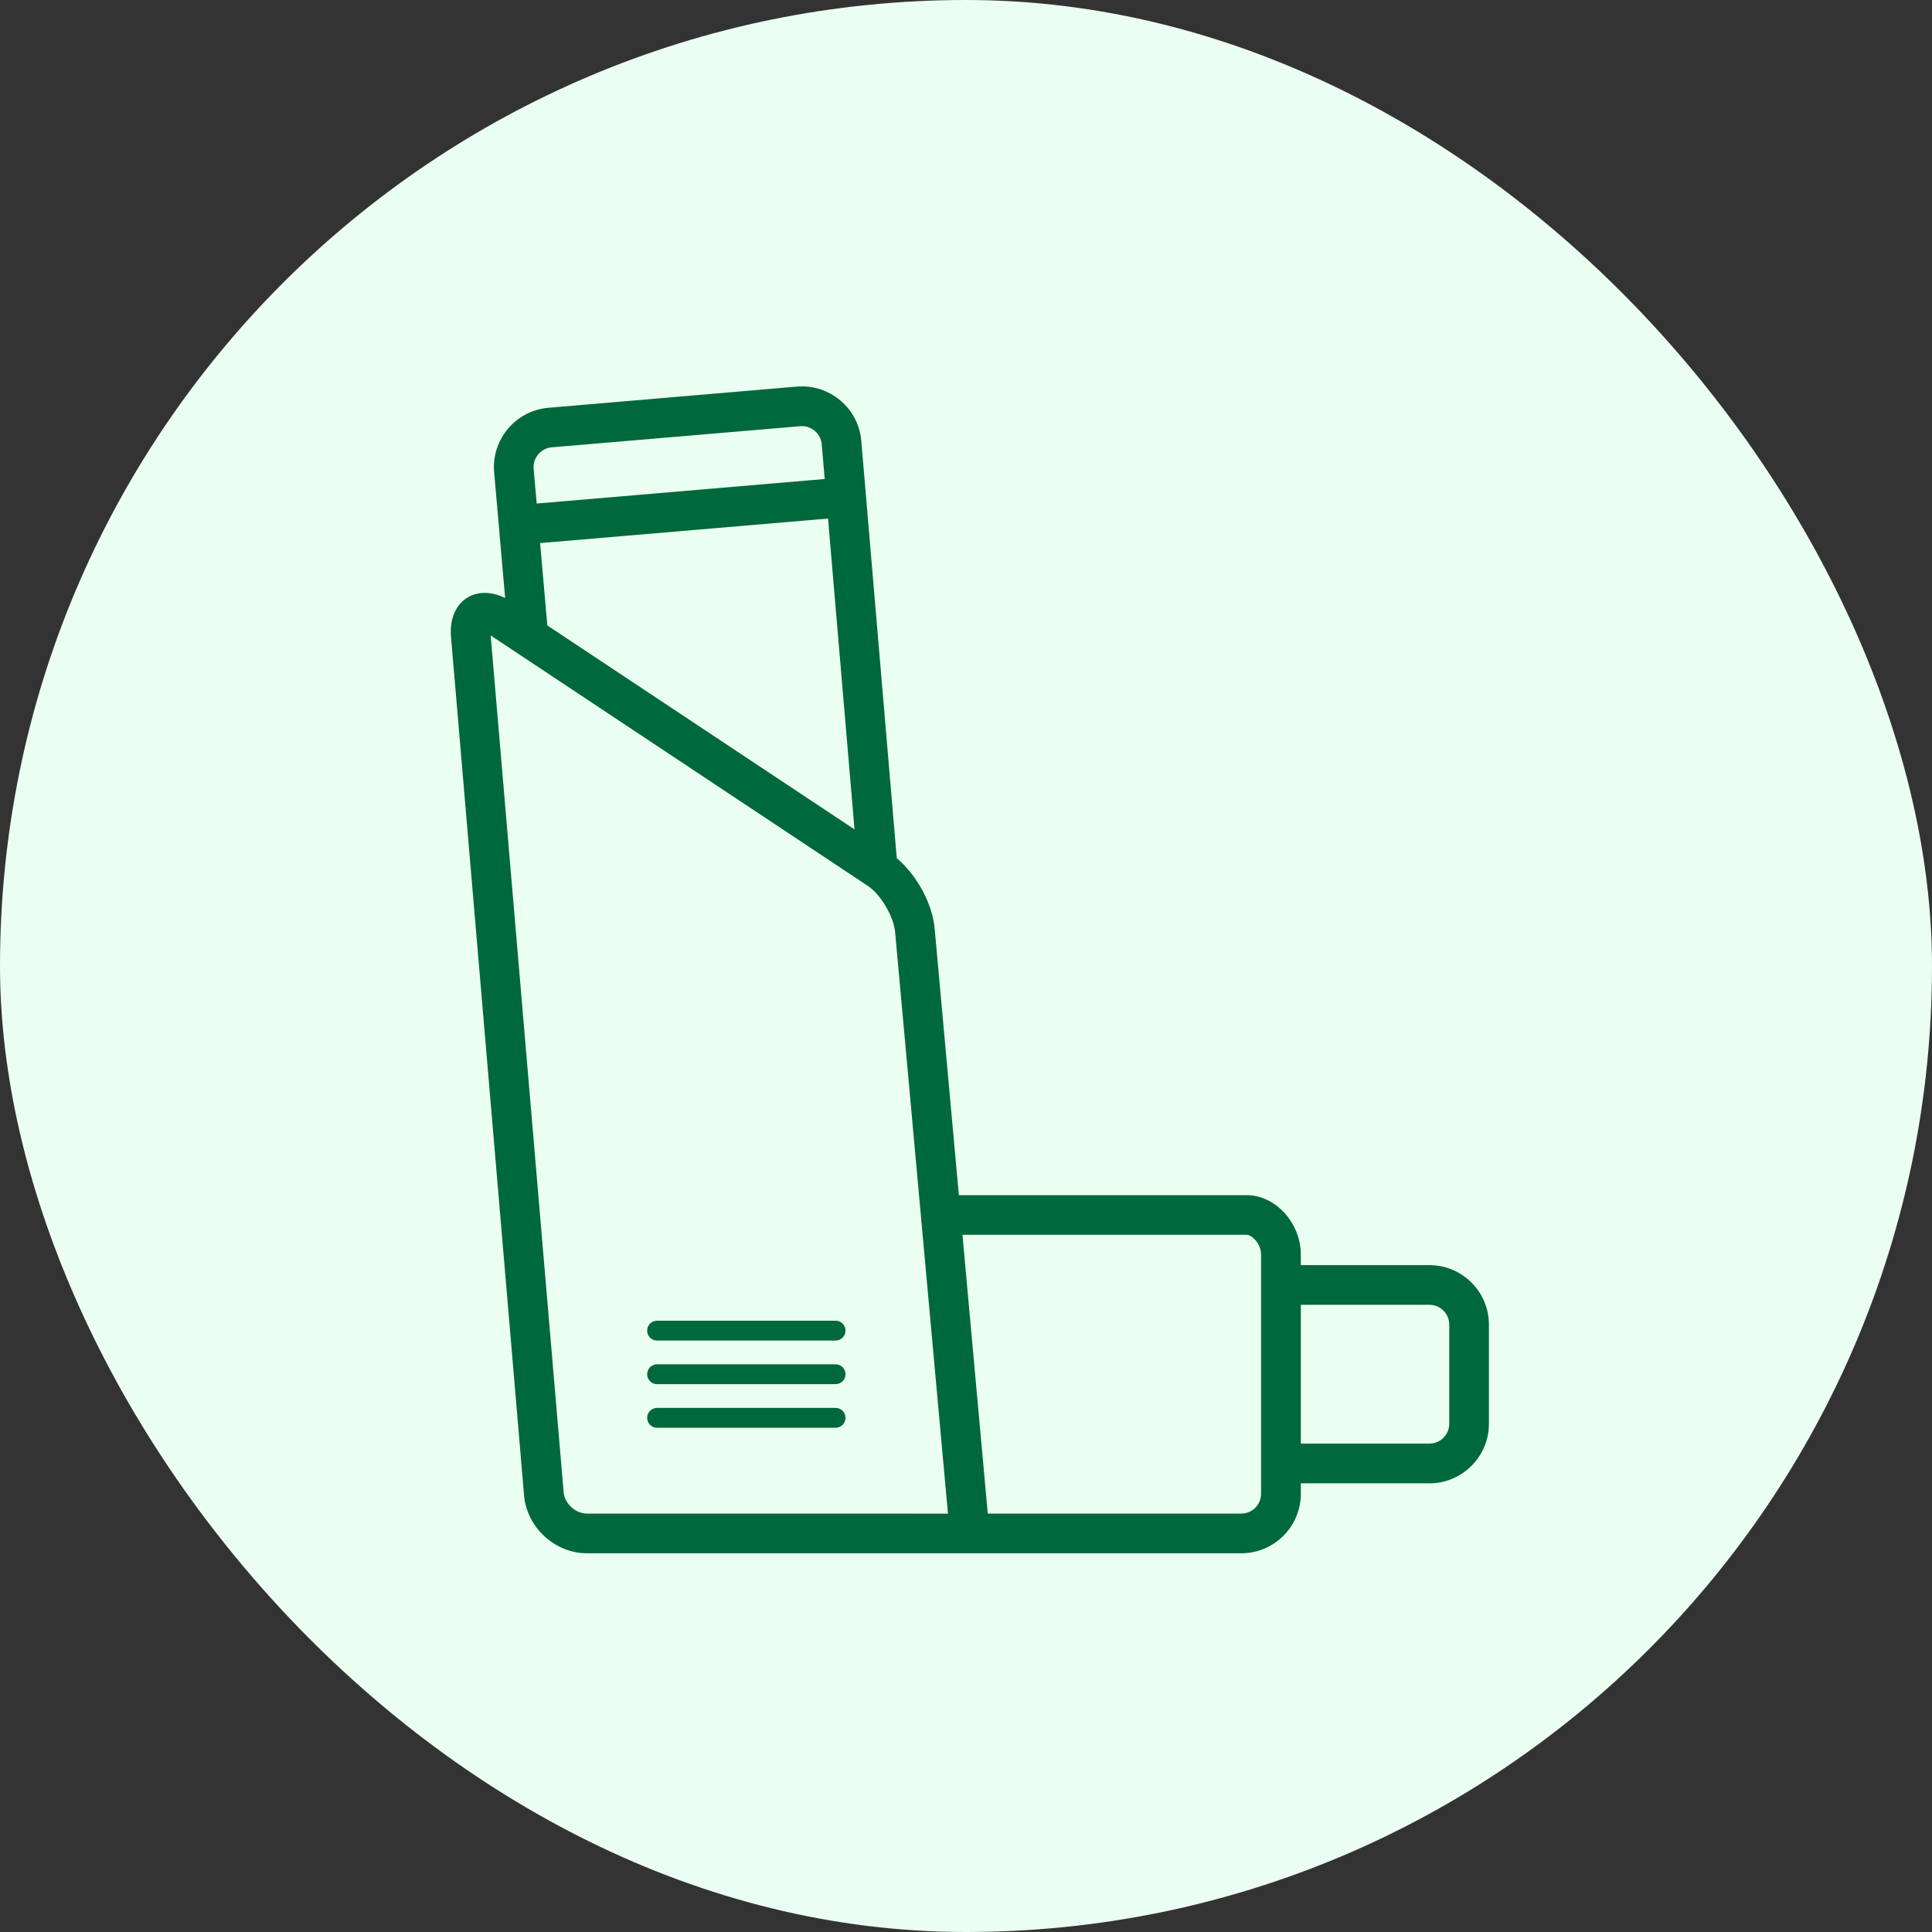
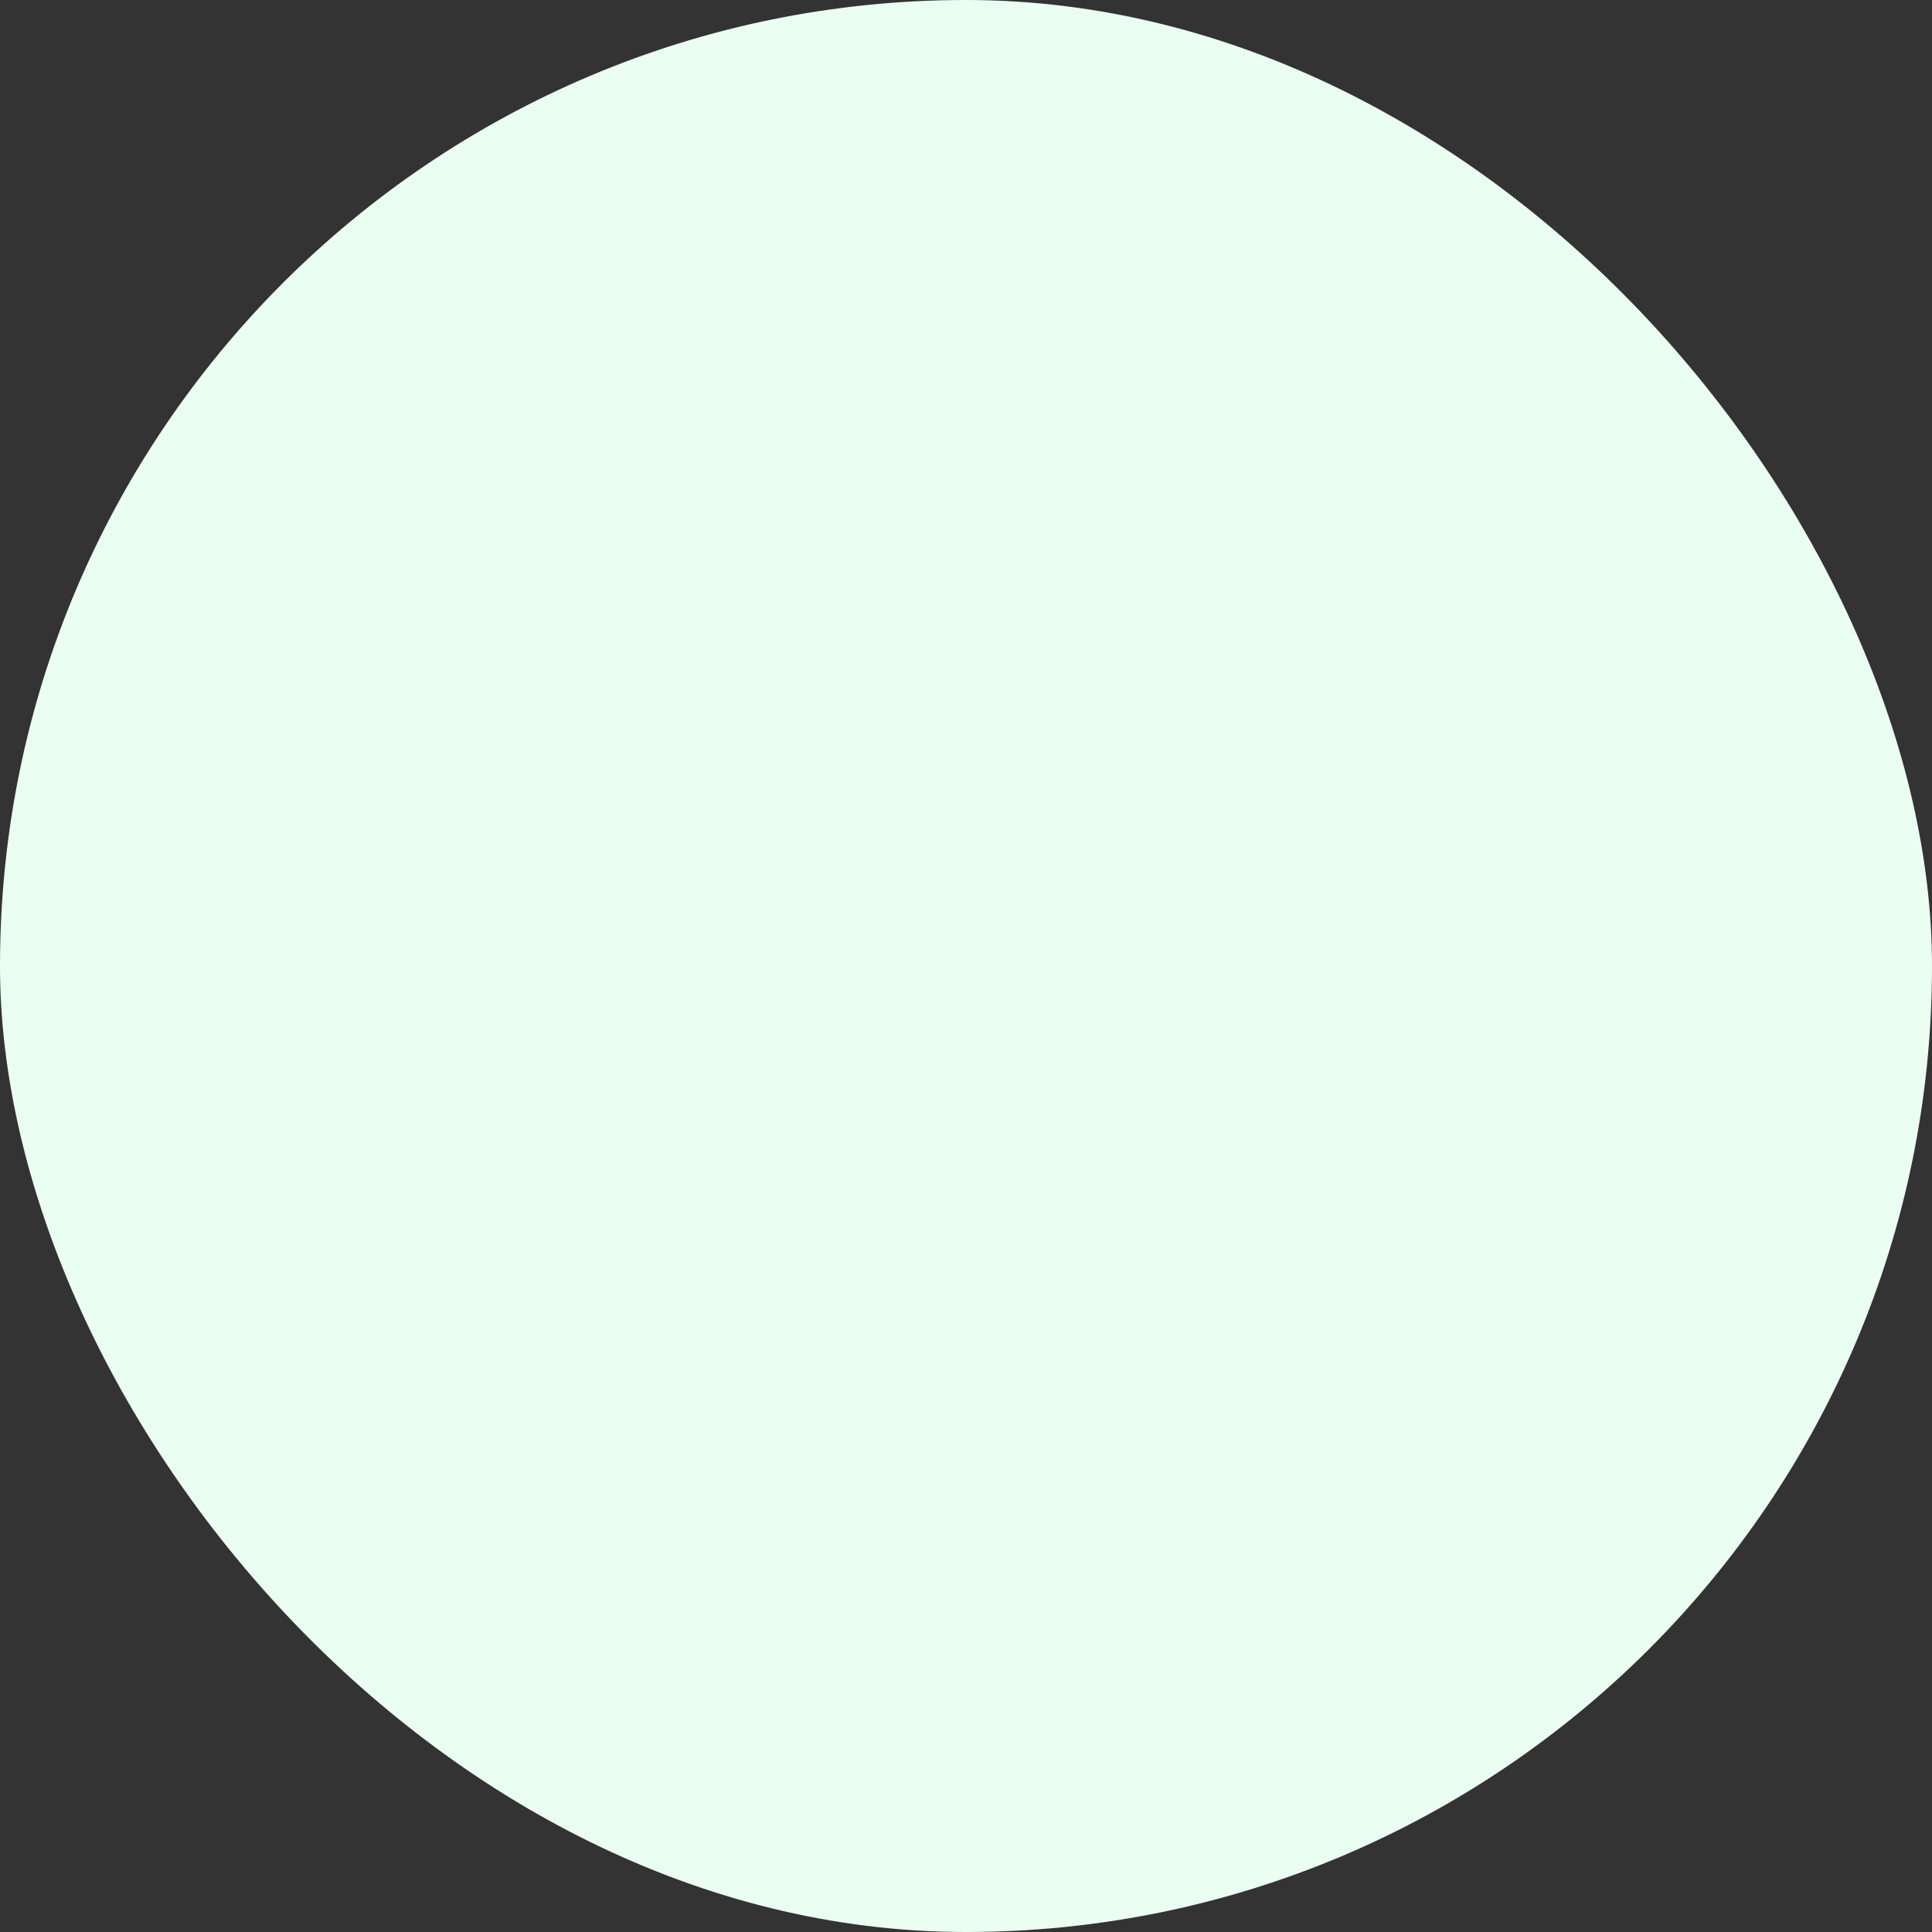
<svg xmlns="http://www.w3.org/2000/svg" width="30" height="30" viewBox="0 0 30 30" fill="none">
  <rect x="0" y="0" width="30" height="30" fill="#333333" stroke="none" />
  <rect width="30" height="30" rx="15" fill="#EBFEF2" />
-   <path d="M22.196 19.645H20.199V19.482C20.199 18.99 19.806 18.558 19.358 18.558H14.889L14.514 14.428C14.483 14.038 14.237 13.589 13.925 13.326L13.374 6.846C13.353 6.601 13.238 6.378 13.048 6.218C12.859 6.059 12.619 5.982 12.374 6.003L8.515 6.332C8.007 6.376 7.63 6.824 7.673 7.332L7.844 9.286C7.583 9.156 7.318 9.187 7.154 9.365C7.072 9.454 6.98 9.619 7.004 9.898L8.138 23.223C8.18 23.717 8.617 24.119 9.113 24.119H13.401H15.057C15.059 24.12 15.061 24.119 15.063 24.119H19.275C19.784 24.119 20.199 23.705 20.199 23.195V23.033H22.196C22.705 23.033 23.12 22.618 23.12 22.108V20.569C23.12 20.059 22.705 19.645 22.196 19.645ZM8.499 9.712L8.387 8.433L12.858 8.052L13.269 12.879L8.499 9.712ZM8.567 6.946L12.427 6.618C12.507 6.611 12.587 6.636 12.651 6.69C12.714 6.743 12.753 6.817 12.76 6.899L12.806 7.438L8.334 7.819L8.286 7.279C8.272 7.11 8.398 6.96 8.567 6.946ZM13.401 23.503H9.113C8.936 23.503 8.767 23.348 8.752 23.171L7.619 9.867L13.474 13.755C13.677 13.889 13.88 14.234 13.9 14.481L14.72 23.504L13.401 23.503ZM19.582 23.195C19.582 23.365 19.444 23.503 19.274 23.503H15.338L14.945 19.174H19.358C19.434 19.174 19.582 19.304 19.582 19.482V23.195ZM22.504 22.108C22.504 22.278 22.366 22.416 22.196 22.416H20.199V20.261H22.196C22.366 20.261 22.504 20.399 22.504 20.569V22.108ZM13.129 22.016C13.129 22.101 13.06 22.17 12.975 22.17H10.203C10.117 22.17 10.049 22.101 10.049 22.016C10.049 21.931 10.117 21.862 10.203 21.862H12.975C13.06 21.862 13.129 21.931 13.129 22.016ZM13.129 21.339C13.129 21.424 13.06 21.493 12.975 21.493H10.203C10.117 21.493 10.049 21.424 10.049 21.339C10.049 21.254 10.117 21.185 10.203 21.185H12.975C13.06 21.185 13.129 21.253 13.129 21.339ZM13.129 20.662C13.129 20.747 13.06 20.816 12.975 20.816H10.203C10.117 20.816 10.049 20.747 10.049 20.662C10.049 20.576 10.117 20.508 10.203 20.508H12.975C13.06 20.508 13.129 20.576 13.129 20.662Z" fill="#00683D" />
</svg>